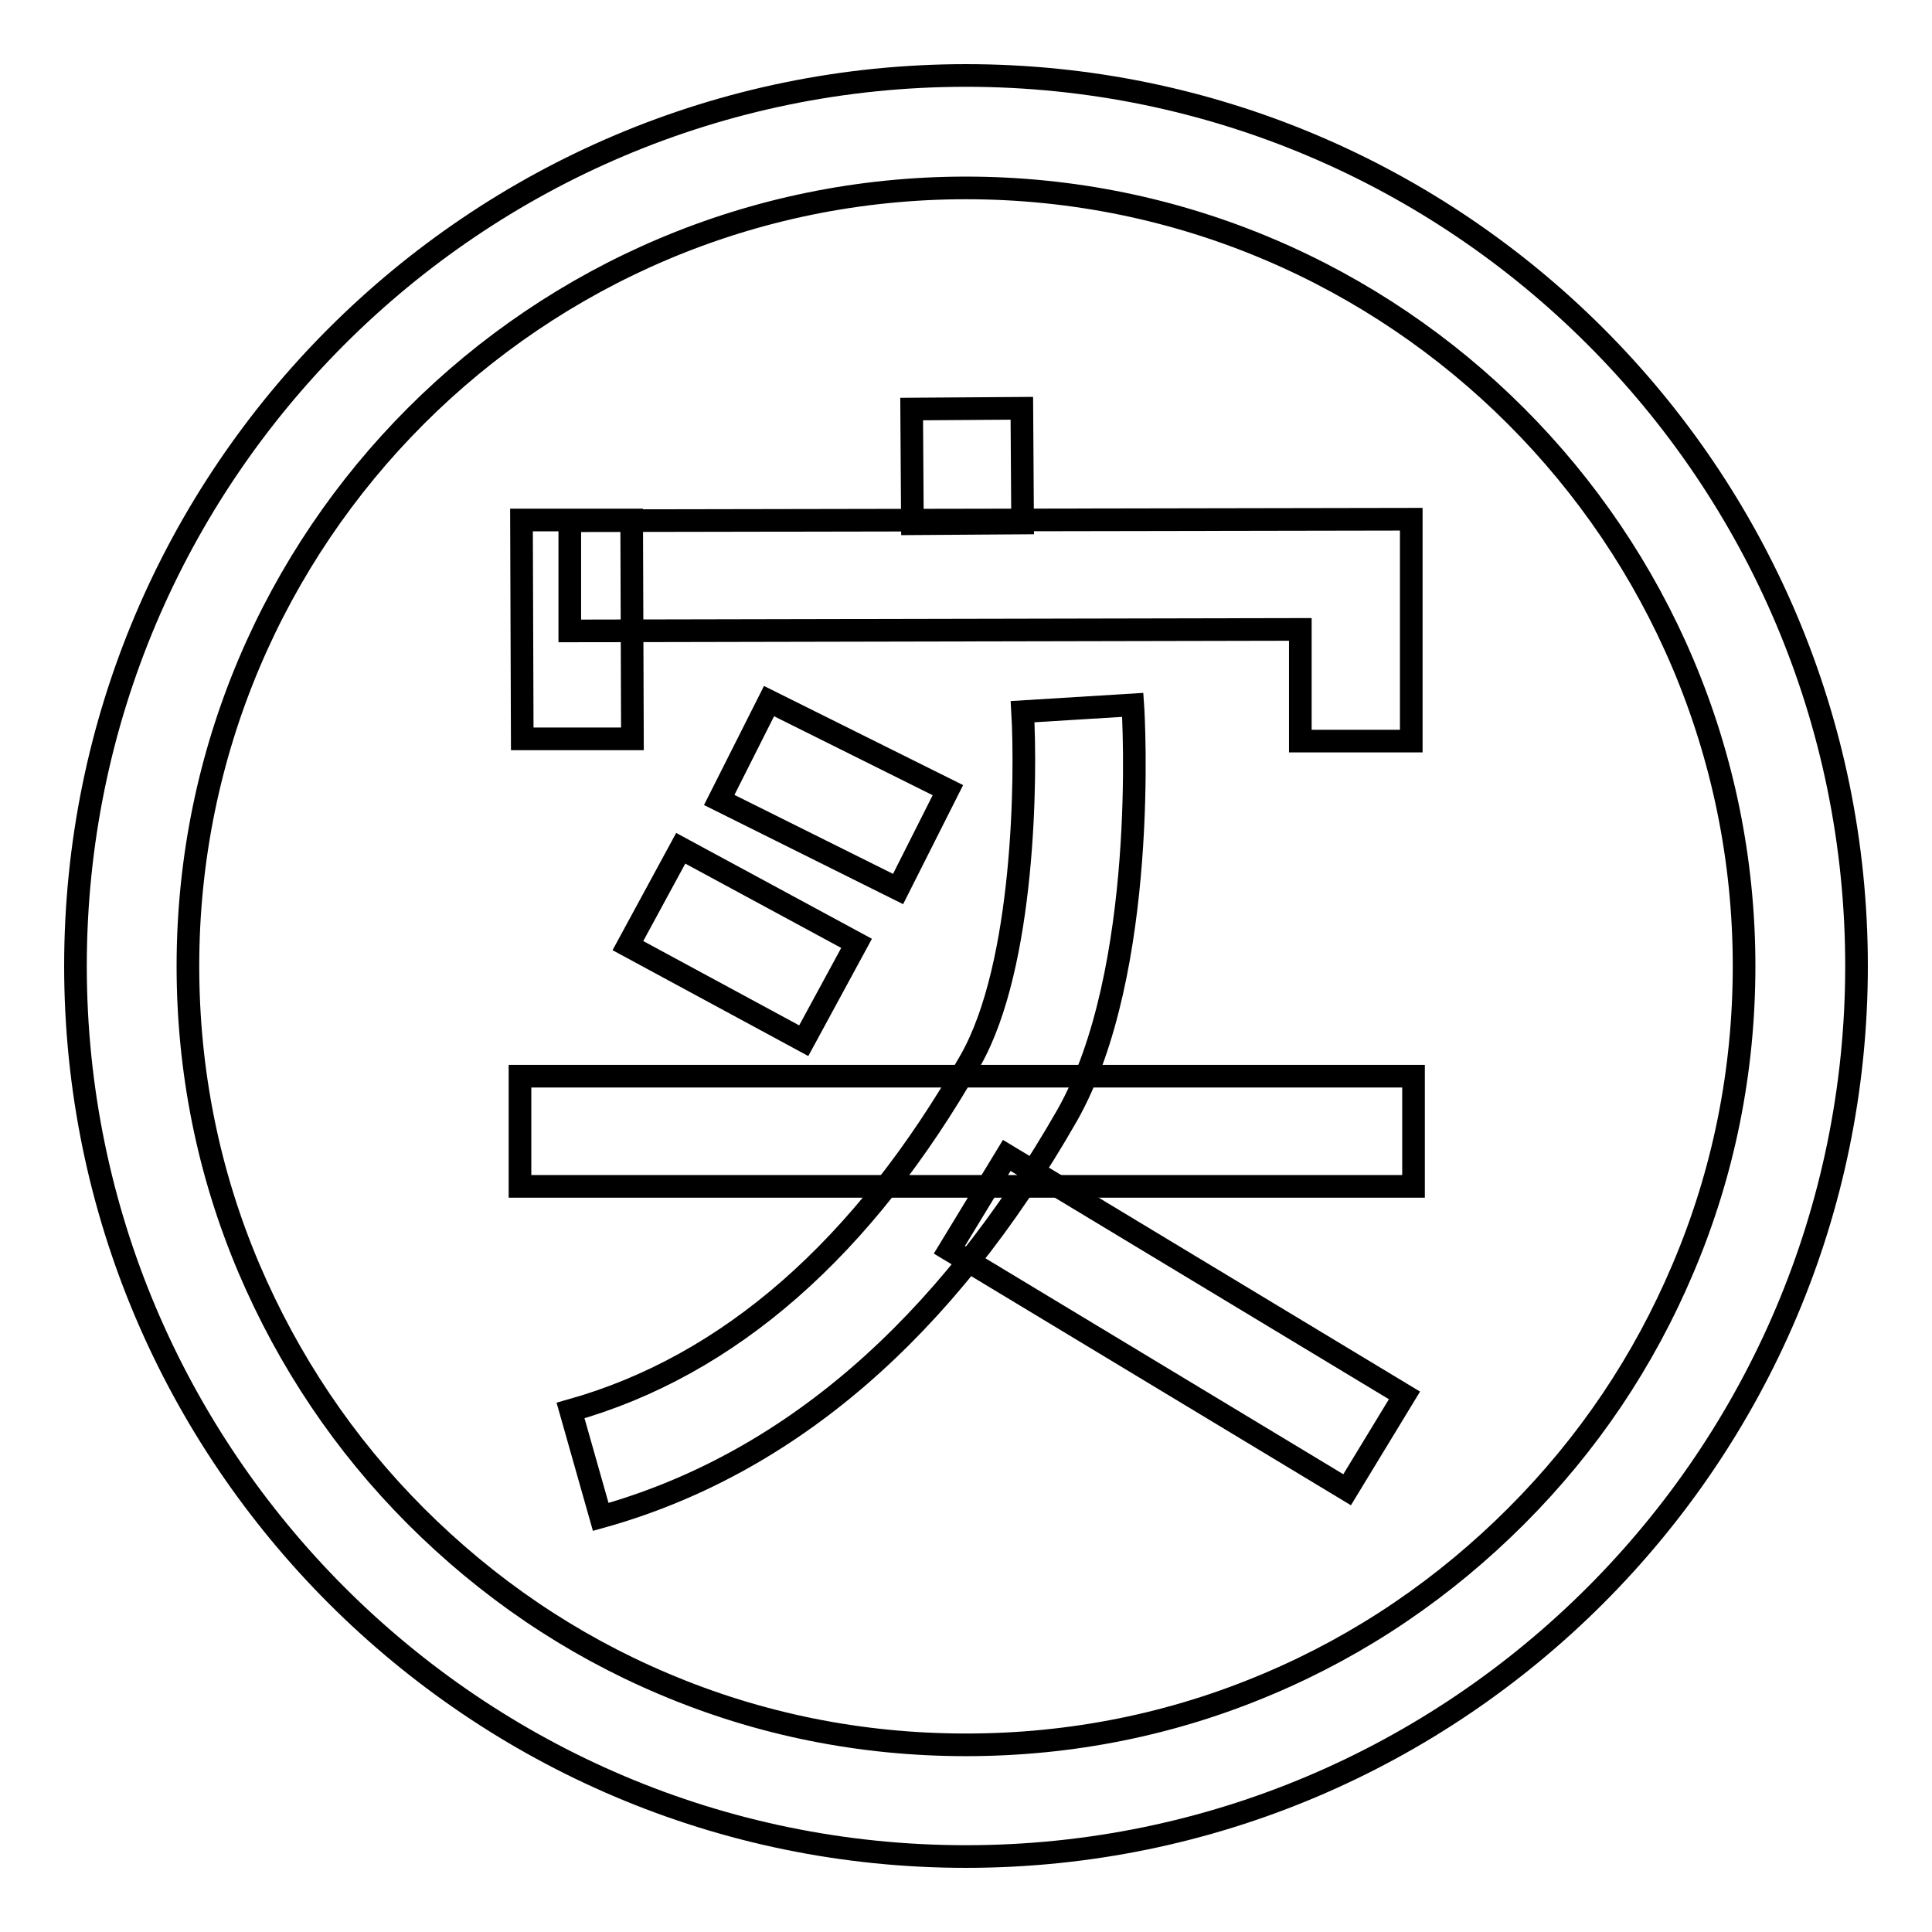
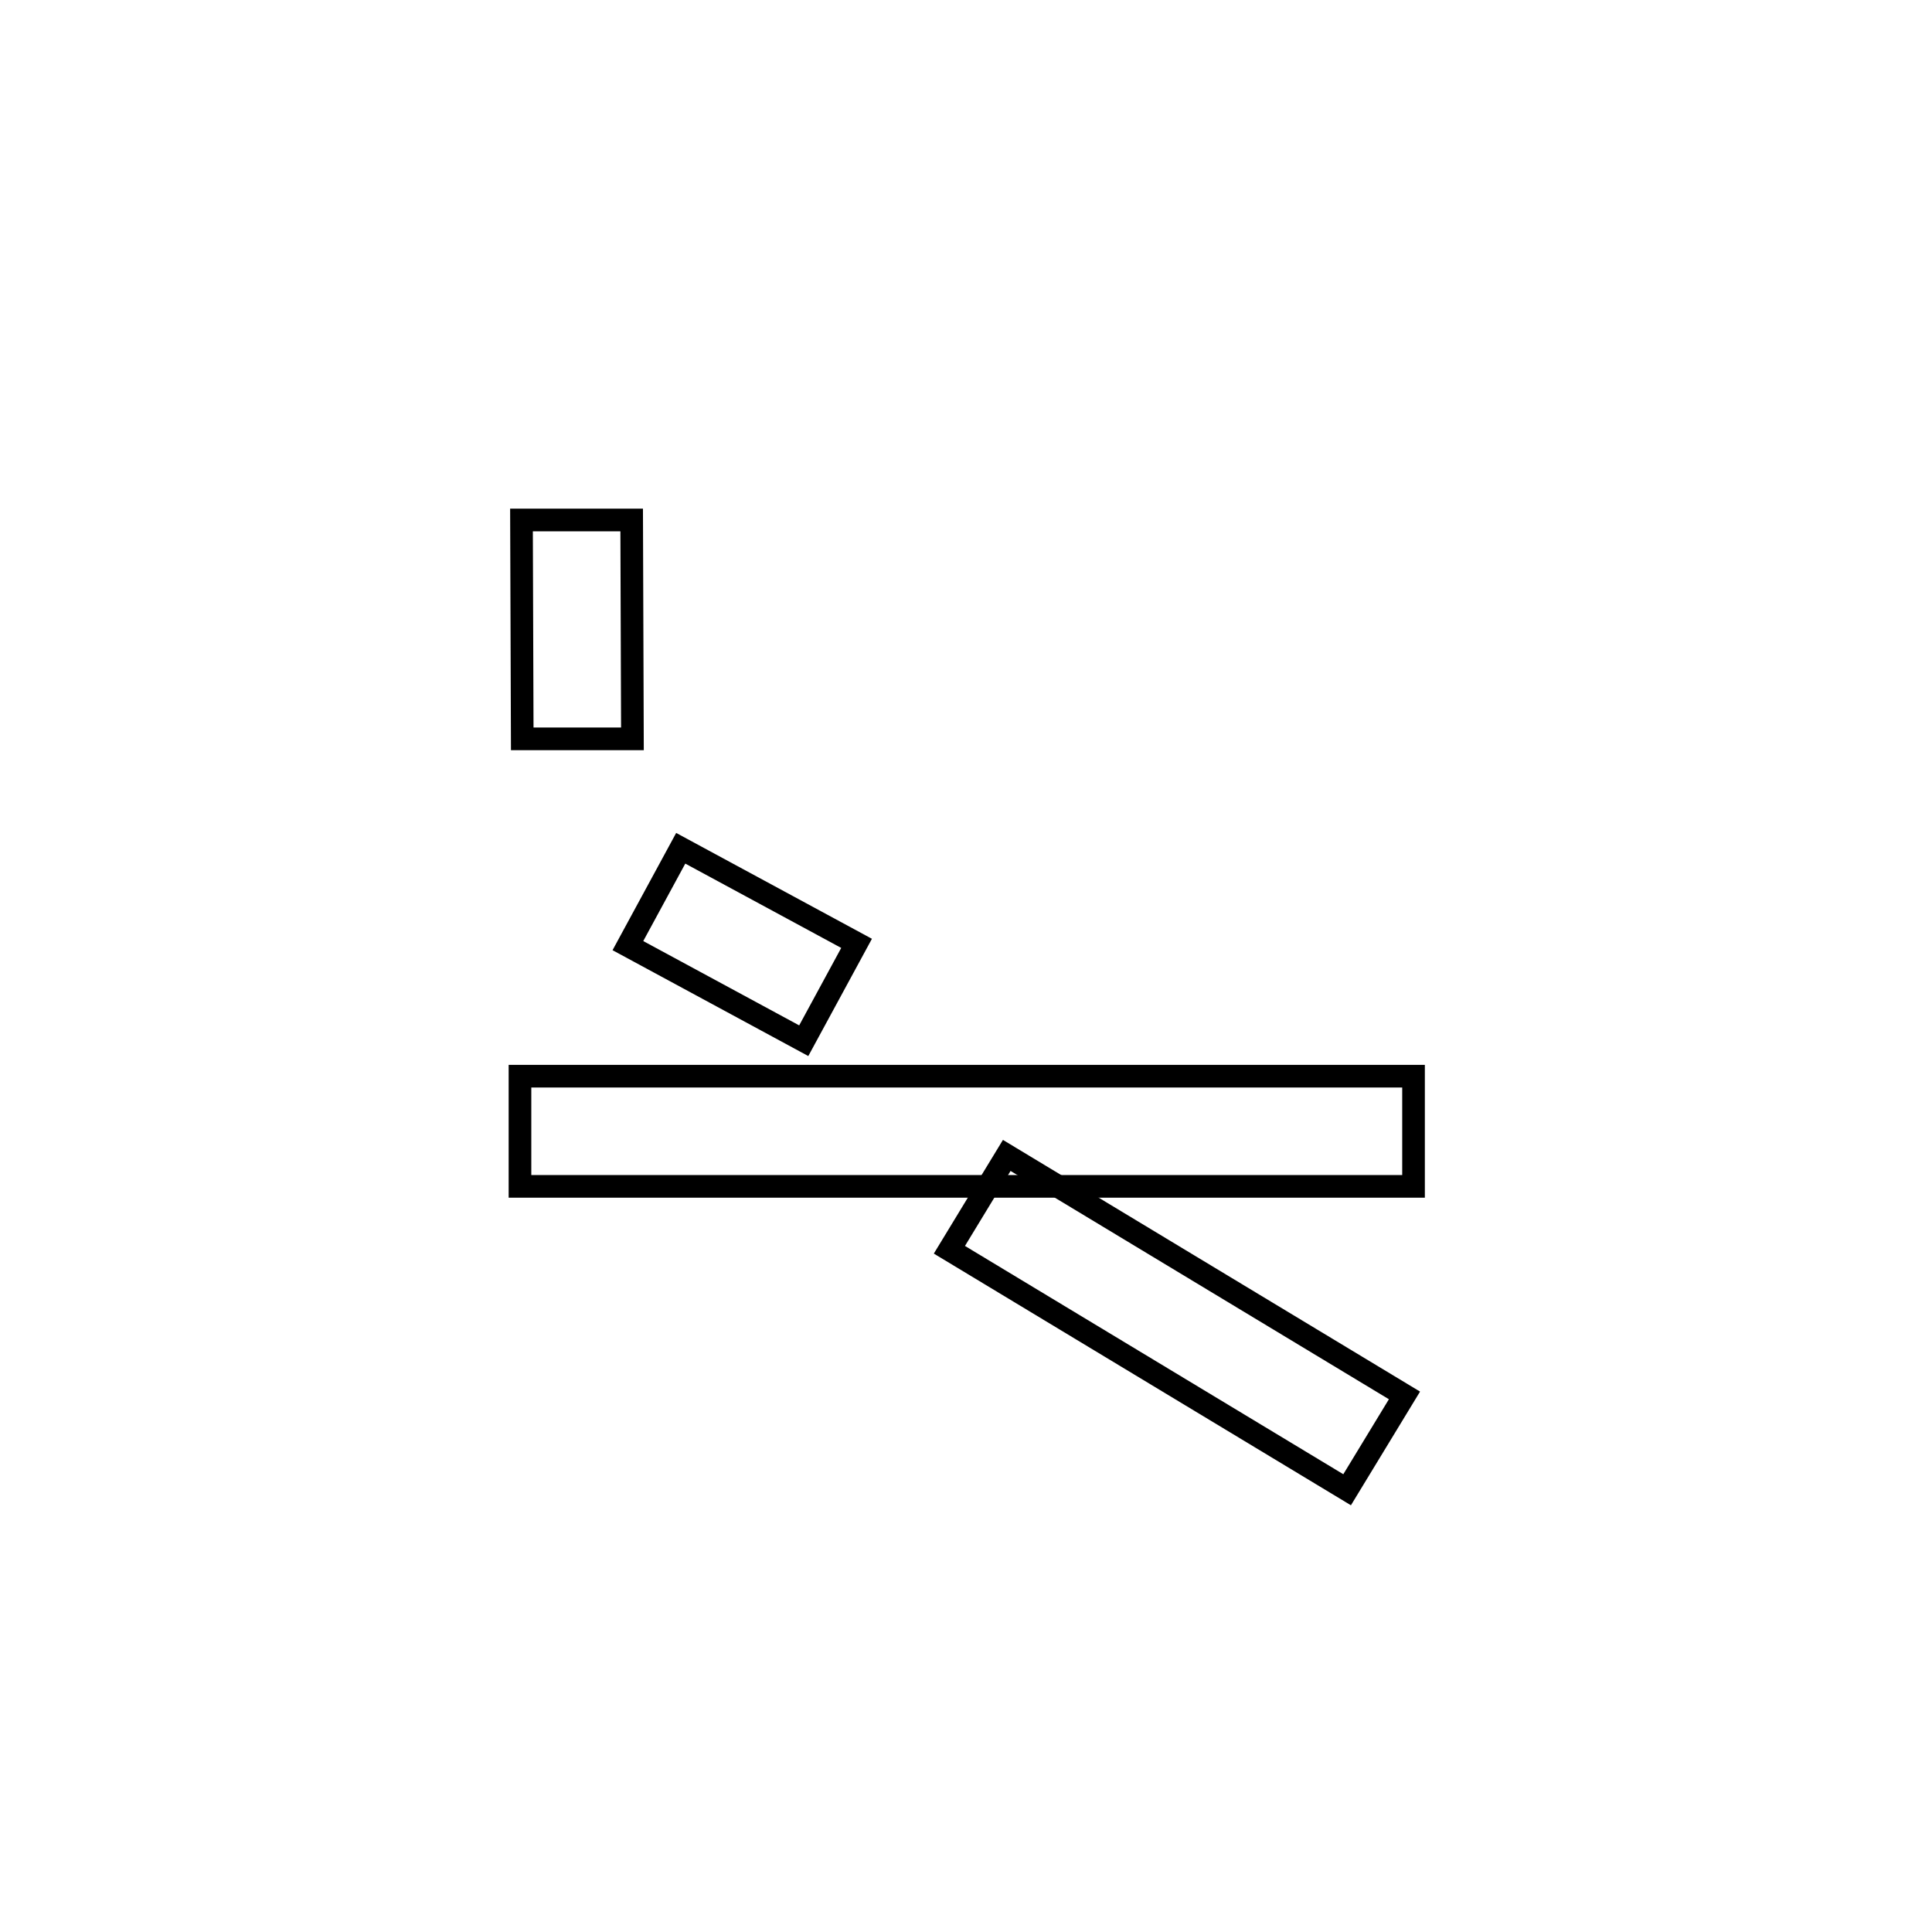
<svg xmlns="http://www.w3.org/2000/svg" version="1.1" x="0px" y="0px" viewBox="0 0 256 256" enable-background="new 0 0 256 256" xml:space="preserve">
  <g>
    <g>
-       <path stroke-width="3" fill-opacity="0" stroke="#000000" d="M128,24.9c56.9,0,103.1,46.3,103.1,103.1c0,13.9-2.7,27.4-8.1,40.1c-5.2,12.3-12.6,23.3-22.1,32.8c-9.5,9.5-20.5,17-32.8,22.2c-12.7,5.4-26.2,8.1-40.1,8.1c-13.9,0-27.4-2.7-40.1-8.1c-12.3-5.2-23.3-12.7-32.8-22.2S38.2,180.3,33,168.1c-5.4-12.7-8.1-26.2-8.1-40.1C24.9,71.1,71.1,24.9,128,24.9 M128,10C62.9,10,10,62.9,10,128c0,65,52.9,118,118,118c65.1,0,118-53,118-118C246,62.9,193.1,10,128,10L128,10z" />
-       <path stroke-width="3" fill-opacity="0" stroke="#000000" d="M186.9,98.2h-14.6V83.4l-96.8,0.2l0-14.6l111.5-0.2V98.2z" />
-       <path stroke-width="3" fill-opacity="0" stroke="#000000" d="M101.9,92.9l23.7,11.8l-6.6,13.1l-23.7-11.8L101.9,92.9z" />
      <path stroke-width="3" fill-opacity="0" stroke="#000000" d="M90.2,112.4l23.3,12.6l-7,12.9l-23.3-12.6L90.2,112.4L90.2,112.4z" />
      <path stroke-width="3" fill-opacity="0" stroke="#000000" d="M68.9,142.6h118.4v14.6H68.9V142.6z" />
-       <path stroke-width="3" fill-opacity="0" stroke="#000000" d="M79.6,201l-4-14.1c21-5.9,38.8-21.5,53-46.4c7.2-12.7,7.4-37.7,6.9-46.2l14.6-0.9c0.1,1.4,2.1,35.3-8.7,54.4C125.2,176.1,104.4,194.1,79.6,201z" />
      <path stroke-width="3" fill-opacity="0" stroke="#000000" d="M133.4,153.1l52.7,31.8l-7.6,12.5l-52.7-31.8L133.4,153.1L133.4,153.1z" />
-       <path stroke-width="3" fill-opacity="0" stroke="#000000" d="M135.4,54.1l0.1,15.2l-14.6,0.1l-0.1-15.2L135.4,54.1L135.4,54.1z" />
      <path stroke-width="3" fill-opacity="0" stroke="#000000" d="M83.7,68.9l0.1,29l-14.6,0l-0.1-29L83.7,68.9z" />
    </g>
  </g>
</svg>